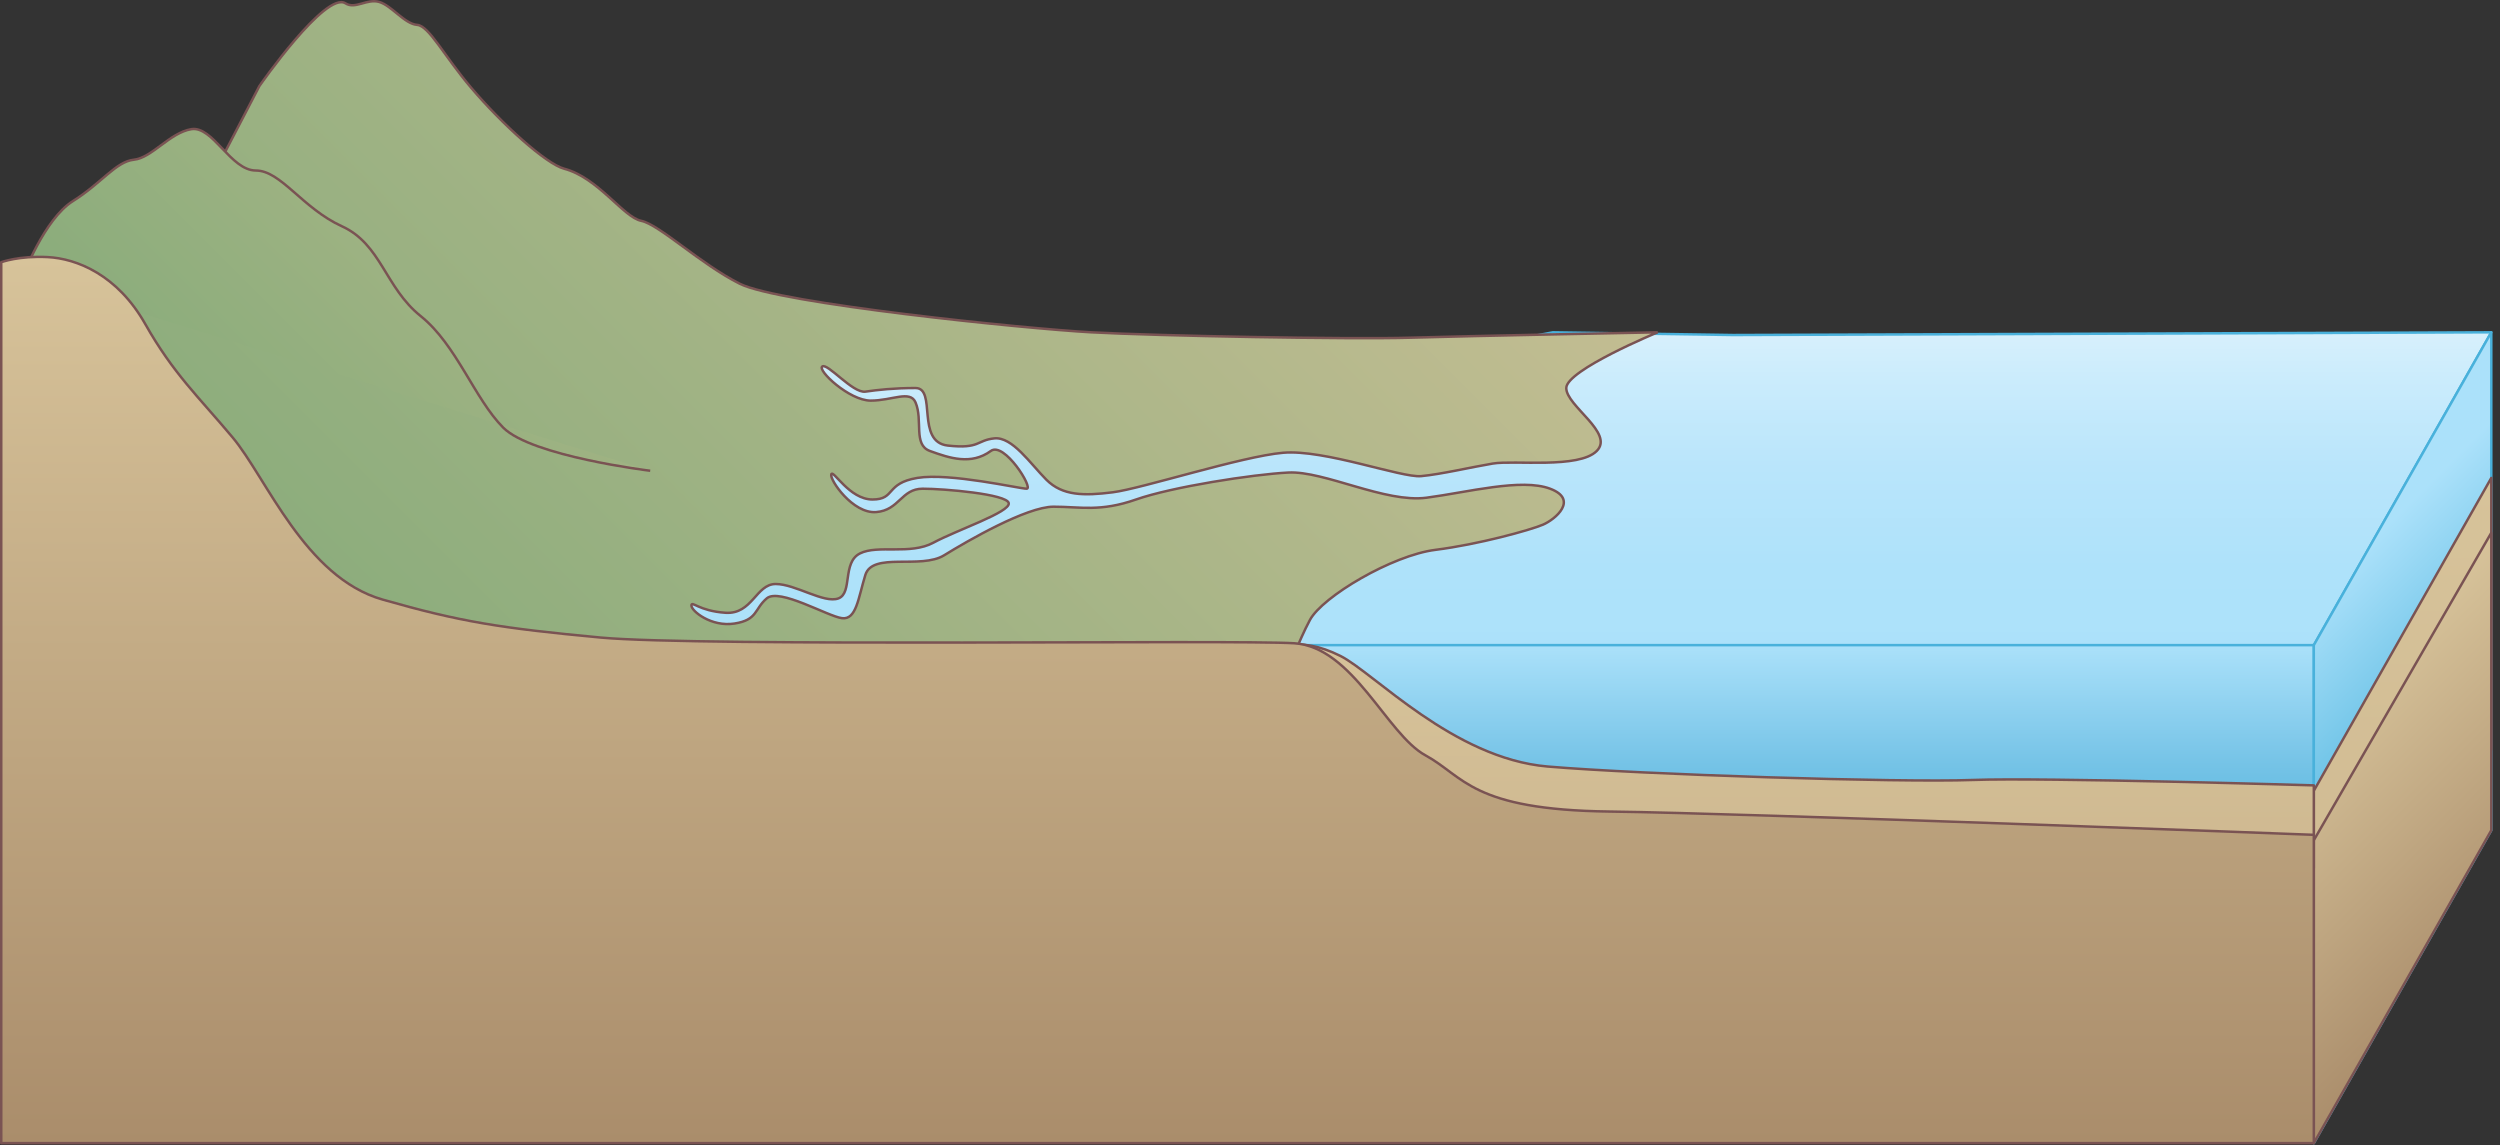
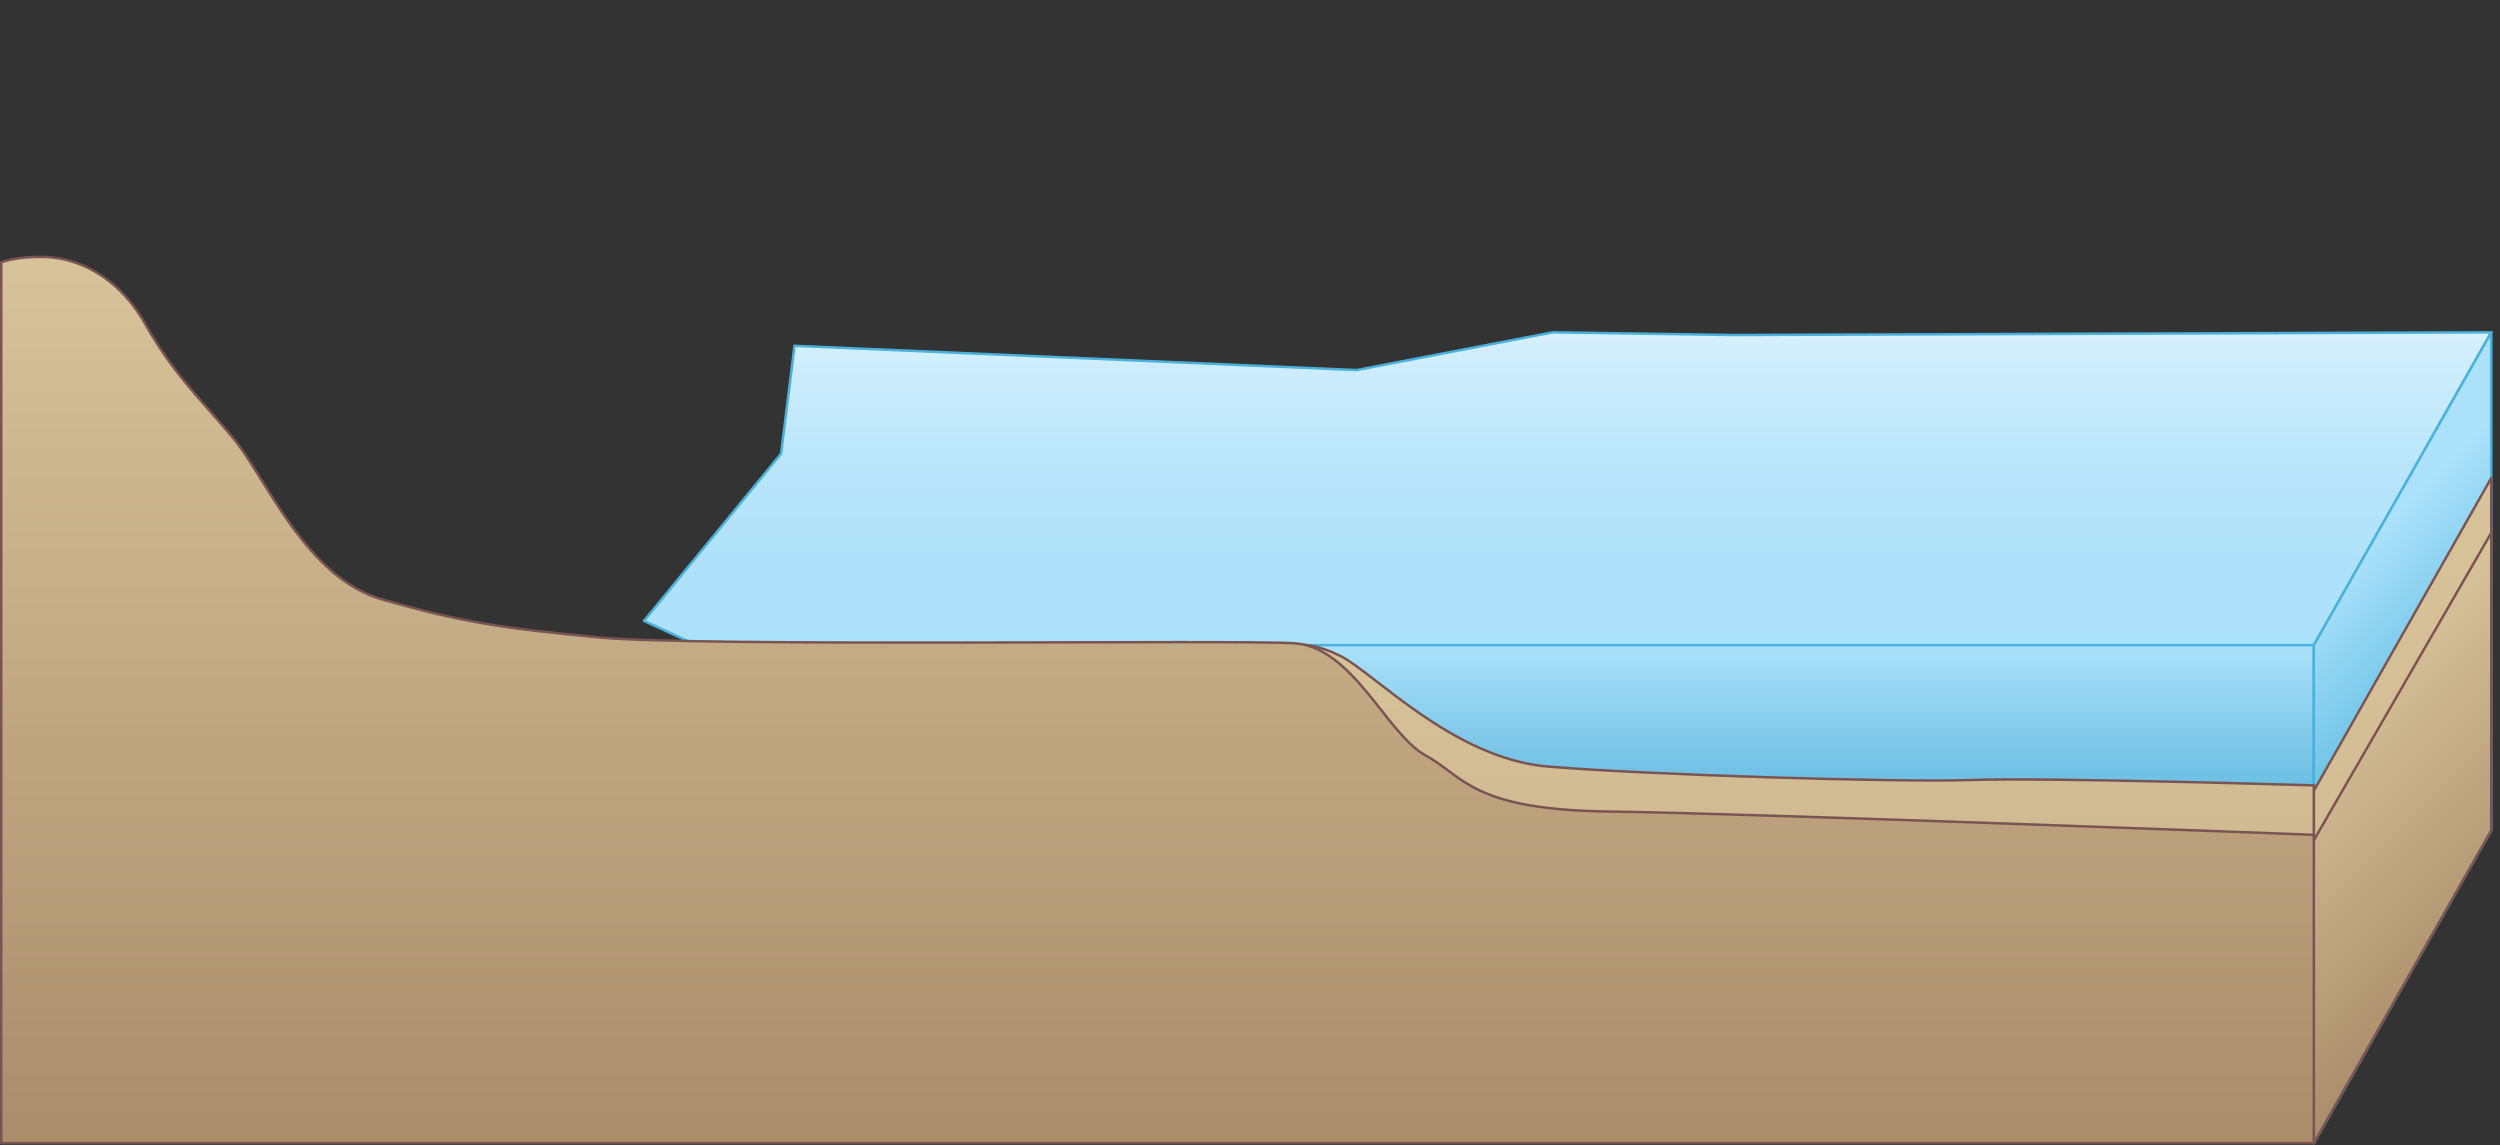
<svg xmlns="http://www.w3.org/2000/svg" xmlns:ns1="https://ian.umces.edu/media-library/" x="0px" y="0px" width="502" height="230" viewBox="0 0 502 230" xml:space="preserve">
  <rect x="0" y="0" width="502" height="230" fill="#333333" stroke="none" />
  <title>Watershed 3D: mountains and rivers to coast</title>
  <desc>
    <ns1:title>Watershed 3D: mountains and rivers to coast</ns1:title>
    <ns1:descr>Illustration of a watershed with mountains and rivers to the coast</ns1:descr>
    <ns1:scene>
      <ns1:contains>diagram, template, base, ecosystem, aquatic, coastal, marine, terrestrial, watershed, mountains rivers, ocean</ns1:contains>
      <ns1:when>2005-02-24</ns1:when>
    </ns1:scene>
  </desc>
  <defs>
</defs>
  <linearGradient id="ian_symbols_55a69044f118107475d3d9ade475d459" gradientUnits="userSpaceOnUse" x1="314.775" y1="139.833" x2="314.775" y2="66.731">
    <stop offset="0" style="stop-color:#ABE1FA" />
    <stop offset="0.354" style="stop-color:#AEE2FA" />
    <stop offset="0.628" style="stop-color:#B9E5FB" />
    <stop offset="0.875" style="stop-color:#CBECFC" />
    <stop offset="1" style="stop-color:#D7F0FC" />
  </linearGradient>
  <polygon fill="url(#ian_symbols_55a69044f118107475d3d9ade475d459)" stroke="#49B1DB" stroke-width="0.501" stroke-linejoin="round" points="149.279,133.876   129.3,124.67 156.838,91.1 159.537,69.439 272.389,74.313 311.805,66.73 347.982,67.273 500.25,66.73 464.615,129.544   256.732,139.833 " />
  <linearGradient id="ian_symbols_b91a5837a3945b24a50a24621dd565d5" gradientUnits="userSpaceOnUse" x1="360.402" y1="174.309" x2="360.402" y2="129.544">
    <stop offset="0" style="stop-color:#49B1DB" />
    <stop offset="0.486" style="stop-color:#77C4E7" />
    <stop offset="1" style="stop-color:#ABE1FA" />
  </linearGradient>
  <path fill="url(#ian_symbols_b91a5837a3945b24a50a24621dd565d5)" stroke="#49B1DB" stroke-width="0.501" stroke-linejoin="round" d="M464.615,174.309v-44.765H256.19  c0,0,9.179,15.162,18.358,27.617C283.729,169.617,464.615,174.309,464.615,174.309z" />
  <linearGradient id="ian_symbols_c8d5a42210a37eb489455688cdca9239" gradientUnits="userSpaceOnUse" x1="514.227" y1="179.93" x2="450.639" y2="116.342">
    <stop offset="0" style="stop-color:#49B1DB" />
    <stop offset="0.36" style="stop-color:#49B1DB" />
    <stop offset="0.86" style="stop-color:#ABE1FA" />
  </linearGradient>
  <polygon fill="url(#ian_symbols_c8d5a42210a37eb489455688cdca9239)" stroke="#49B1DB" stroke-width="0.501" stroke-linejoin="round" points="464.615,229.542   464.615,129.544 500.25,66.73 500.25,166.726 " />
  <linearGradient id="ian_symbols_6fffef23209ad5d435085c11679f01e3" gradientUnits="userSpaceOnUse" x1="482.433" y1="95.971" x2="482.433" y2="213.294">
    <stop offset="0" style="stop-color:#D7C39A" />
    <stop offset="1" style="stop-color:#CEB890" />
  </linearGradient>
  <polygon fill="url(#ian_symbols_6fffef23209ad5d435085c11679f01e3)" stroke="#7A5353" stroke-width="0.501" stroke-linecap="round" stroke-linejoin="round" points="  464.615,213.294 464.615,158.786 500.25,95.971 500.25,150.481 " />
  <linearGradient id="ian_symbols_e1666ed7e1ed1034492a083f2e1c3616" gradientUnits="userSpaceOnUse" x1="504.164" y1="189.995" x2="460.703" y2="146.535">
    <stop offset="0" style="stop-color:#AA8D6B" />
    <stop offset="1" style="stop-color:#D7C39A" />
  </linearGradient>
  <polygon fill="url(#ian_symbols_e1666ed7e1ed1034492a083f2e1c3616)" stroke="#7A5353" stroke-width="0.501" stroke-linecap="round" stroke-linejoin="round" points="  464.615,229.542 464.615,168.718 500.25,106.986 500.25,166.726 " />
  <linearGradient id="ian_symbols_8d7c6b5a1f6ae94411f8bfafd89edab7" gradientUnits="userSpaceOnUse" x1="360.402" y1="129.434" x2="360.402" y2="174.309">
    <stop offset="0" style="stop-color:#D7C39A" />
    <stop offset="1" style="stop-color:#CEB890" />
  </linearGradient>
  <path fill="url(#ian_symbols_8d7c6b5a1f6ae94411f8bfafd89edab7)" stroke="#7A5353" stroke-width="0.501" stroke-linecap="round" stroke-linejoin="round" d="  M464.615,174.309v-16.606c0,0-53.998-1.623-68.576-1.083c-14.577,0.542-66.414-1.083-85.312-2.705  c-18.899-1.627-34.851-18.833-41.577-22.204c-8.759-4.387-12.96-1.083-12.96-1.083s10.261,1.626,16.74,15.163  c6.479,13.537,42.655,21.658,71.273,23.283C372.821,170.7,464.615,174.309,464.615,174.309z" />
  <linearGradient id="ian_symbols_d75ccdba26704a84a1870790541c1cf4" gradientUnits="userSpaceOnUse" x1="84.002" y1="157.526" x2="253.831" y2="-12.303">
    <stop offset="0.006" style="stop-color:#89AC7B" />
    <stop offset="1" style="stop-color:#C3BD92" />
  </linearGradient>
-   <path fill="url(#ian_symbols_d75ccdba26704a84a1870790541c1cf4)" stroke="#7A5353" stroke-width="0.501" d="M43.447,33.881l8.64-16.608c0,0,13.319-19.132,17.278-16.606  c1.979,1.263,4.32-0.995,6.794-0.27c2.476,0.723,5.084,4.421,7.604,4.601c2.367,0.171,5.349,6.148,10.849,12.631  c6.214,7.325,15.043,15.292,18.669,16.251c6.84,1.804,11.881,9.745,15.48,10.466c3.599,0.723,11.877,8.667,19.796,12.637  c7.92,3.972,57.239,9.024,70.556,9.746c13.319,0.724,52.197,1.445,64.074,1.083c11.882-0.359,49.678-1.083,49.678-1.083  s-18.358,7.581-18.358,11.191c0,3.612,9.72,9.025,6.118,12.636c-3.598,3.61-16.558,1.804-20.877,2.528  c-4.319,0.721-10.439,2.166-14.398,2.526c-3.961,0.359-19.438-5.417-27.72-4.693c-8.278,0.722-28.437,7.219-34.196,7.939  c-5.762,0.725-10.082,0.725-13.32-2.524c-3.239-3.249-6.839-8.665-10.438-8.305c-3.6,0.362-2.881,2.167-9.36,1.445  c-6.48-0.72-2.161-11.553-6.48-11.553c-4.32,0-7.559,0.363-10.078,0.725c-2.522,0.358-7.56-5.78-8.64-5.057  c-1.079,0.724,5.398,6.859,9.719,6.859c4.319,0,7.92-2.165,8.999,0.362c1.535,3.587-0.52,8.506,2.881,9.746  c3.957,1.442,8.277,2.888,12.238,0c2.684-1.956,8.641,7.58,7.2,7.58c-1.44,0-15.48-3.249-21.958-2.166  c-6.481,1.083-4.32,4.332-8.999,4.332c-4.681,0-7.922-6.136-8.281-5.053c-0.36,1.084,4.321,7.94,9,7.58  c4.679-0.361,5.037-4.693,9.359-4.693c4.319,0,16.917,1.086,17.277,2.891c0.361,1.803-10.44,5.412-15.118,7.94  c-4.679,2.527-11.159,0.359-14.757,2.166c-3.602,1.808-1.441,7.941-4.321,9.028c-2.88,1.081-8.639-2.889-12.6-2.889  c-3.96,0-4.68,6.135-10.08,5.776c-5.399-0.36-6.839-2.528-6.839-1.443c0,1.083,3.96,4.331,8.639,3.605  c4.68-0.719,3.959-2.887,6.48-5.05c2.519-2.168,12.239,3.607,15.118,3.971c2.88,0.36,3.242-3.971,4.681-8.664  c1.44-4.693,11.157-1.085,15.838-3.973c4.681-2.887,16.559-9.747,21.959-9.747c5.4,0,9.358,1.083,16.558-1.445  c7.201-2.525,23.398-5.053,30.597-5.415c7.201-0.359,19.439,6.139,27.718,5.056c8.279-1.086,19.08-3.974,24.839-1.808  c5.761,2.166,1.083,6.138-1.439,7.221c-2.521,1.082-12.96,3.969-21.597,5.055c-8.642,1.083-22.682,9.384-25.199,14.08  c-2.521,4.691-3.601,9.025-5.759,10.466c-2.162,1.446-192.948,2.891-192.948,2.891L10.33,59.873L43.447,33.881z" />
  <linearGradient id="ian_symbols_ab19749f2a47a534dd0b4a3203480063" gradientUnits="userSpaceOnUse" x1="44.445" y1="95.414" x2="87.946" y2="51.914">
    <stop offset="0.006" style="stop-color:#89AC7B" />
    <stop offset="1" style="stop-color:#A0B383" />
  </linearGradient>
-   <path fill="url(#ian_symbols_ab19749f2a47a534dd0b4a3203480063)" stroke="#7A5353" stroke-width="0.501" d="M4.57,55.539c0,0,4.318-11.55,10.079-15.161  c5.761-3.61,8.641-7.942,12.24-8.305c3.6-0.362,7.198-5.414,11.519-6.134c4.319-0.725,7.917,8.301,12.958,8.301  c5.04,0,9.359,7.579,17.278,11.191c7.922,3.61,8.64,12.276,15.841,18.05c7.2,5.776,10.797,16.609,16.557,22.383  c5.76,5.776,29.519,8.665,29.519,8.665" />
  <linearGradient id="ian_symbols_6dbfe33e3f3087a421eae1ec70b17f72" gradientUnits="userSpaceOnUse" x1="232.433" y1="51.58" x2="232.433" y2="229.542">
    <stop offset="0" style="stop-color:#D7C39A" />
    <stop offset="1" style="stop-color:#AA8D6B" />
  </linearGradient>
  <path fill="url(#ian_symbols_6dbfe33e3f3087a421eae1ec70b17f72)" stroke="#7A5353" stroke-width="0.501" stroke-linecap="round" stroke-linejoin="round" d="  M464.615,229.542H0.25V52.652c0,0,3.568-1.331,9.344-1.027c5.775,0.302,13.964,3.518,19.587,13.463  c5.627,9.945,10.682,14.577,17.513,22.73c6.831,8.152,14.531,28.119,30.121,32.574c15.589,4.46,23.653,5.734,43.737,7.623  c20.087,1.89,127.531,0.416,139.323,1.151c11.794,0.738,18.584,18.274,26.35,22.503c7.762,4.229,9.244,10.946,36.942,11.289  c27.695,0.344,141.447,4.675,141.447,4.675V229.542z" />
</svg>